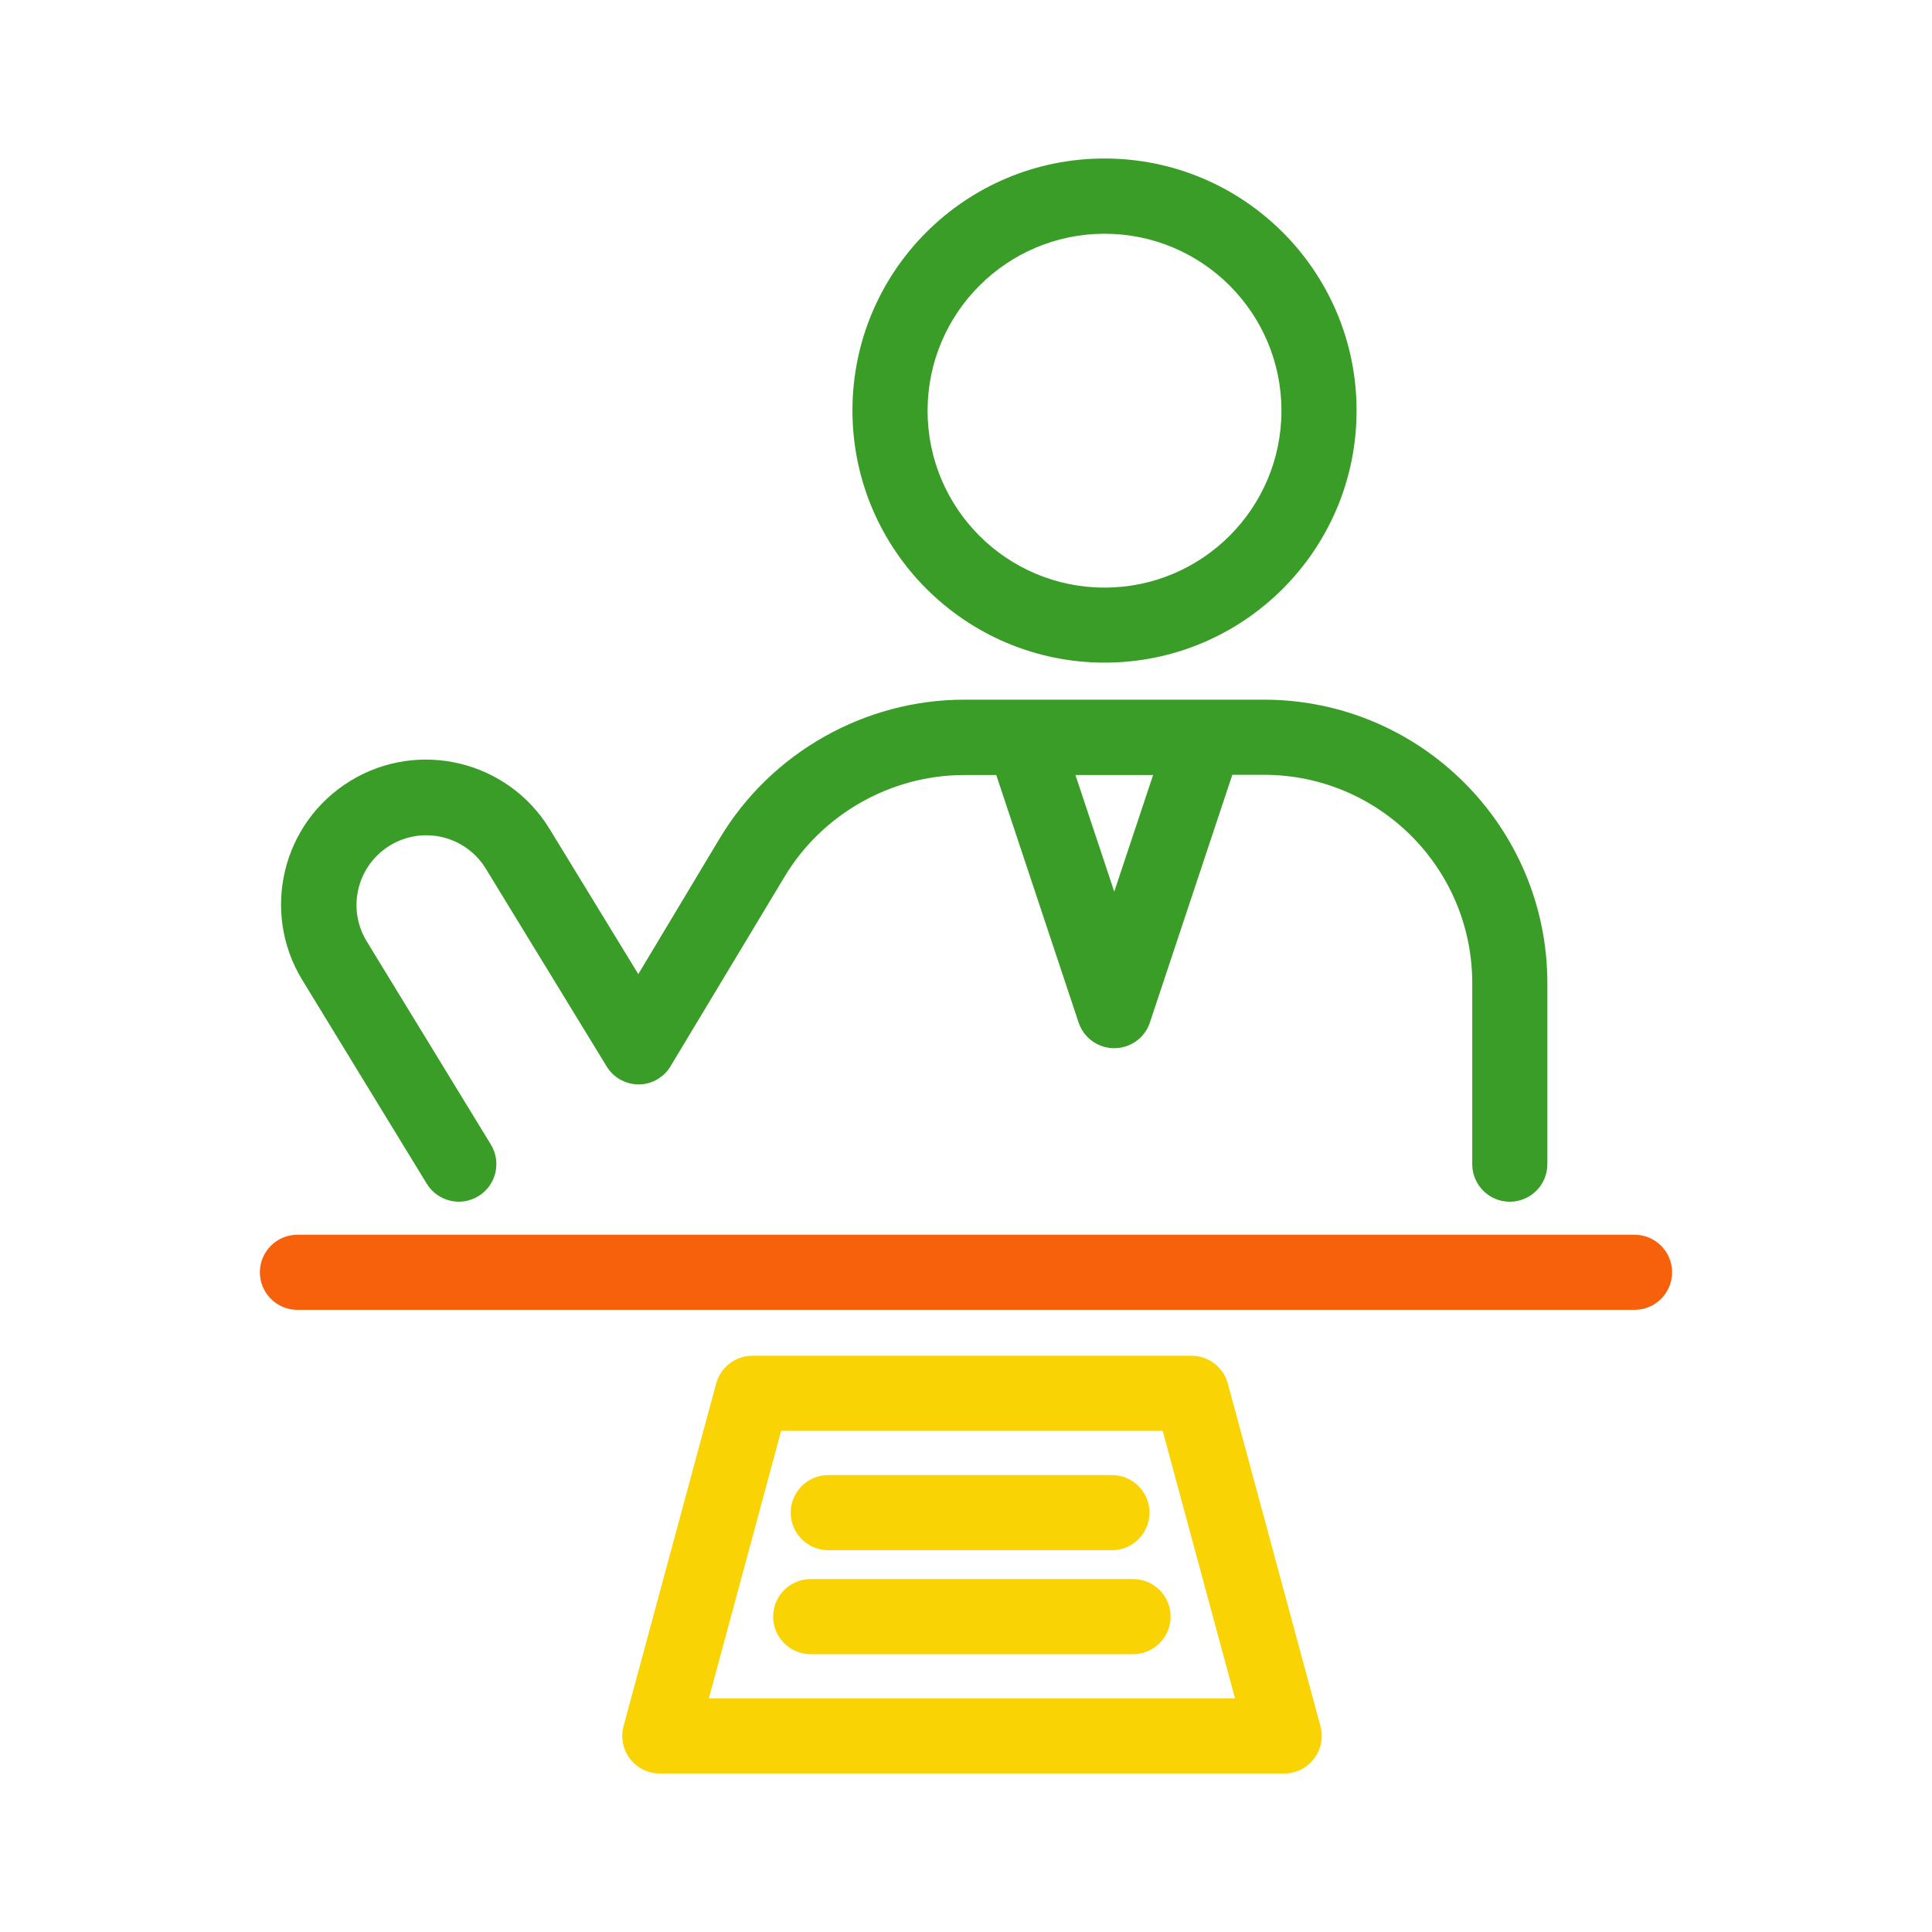
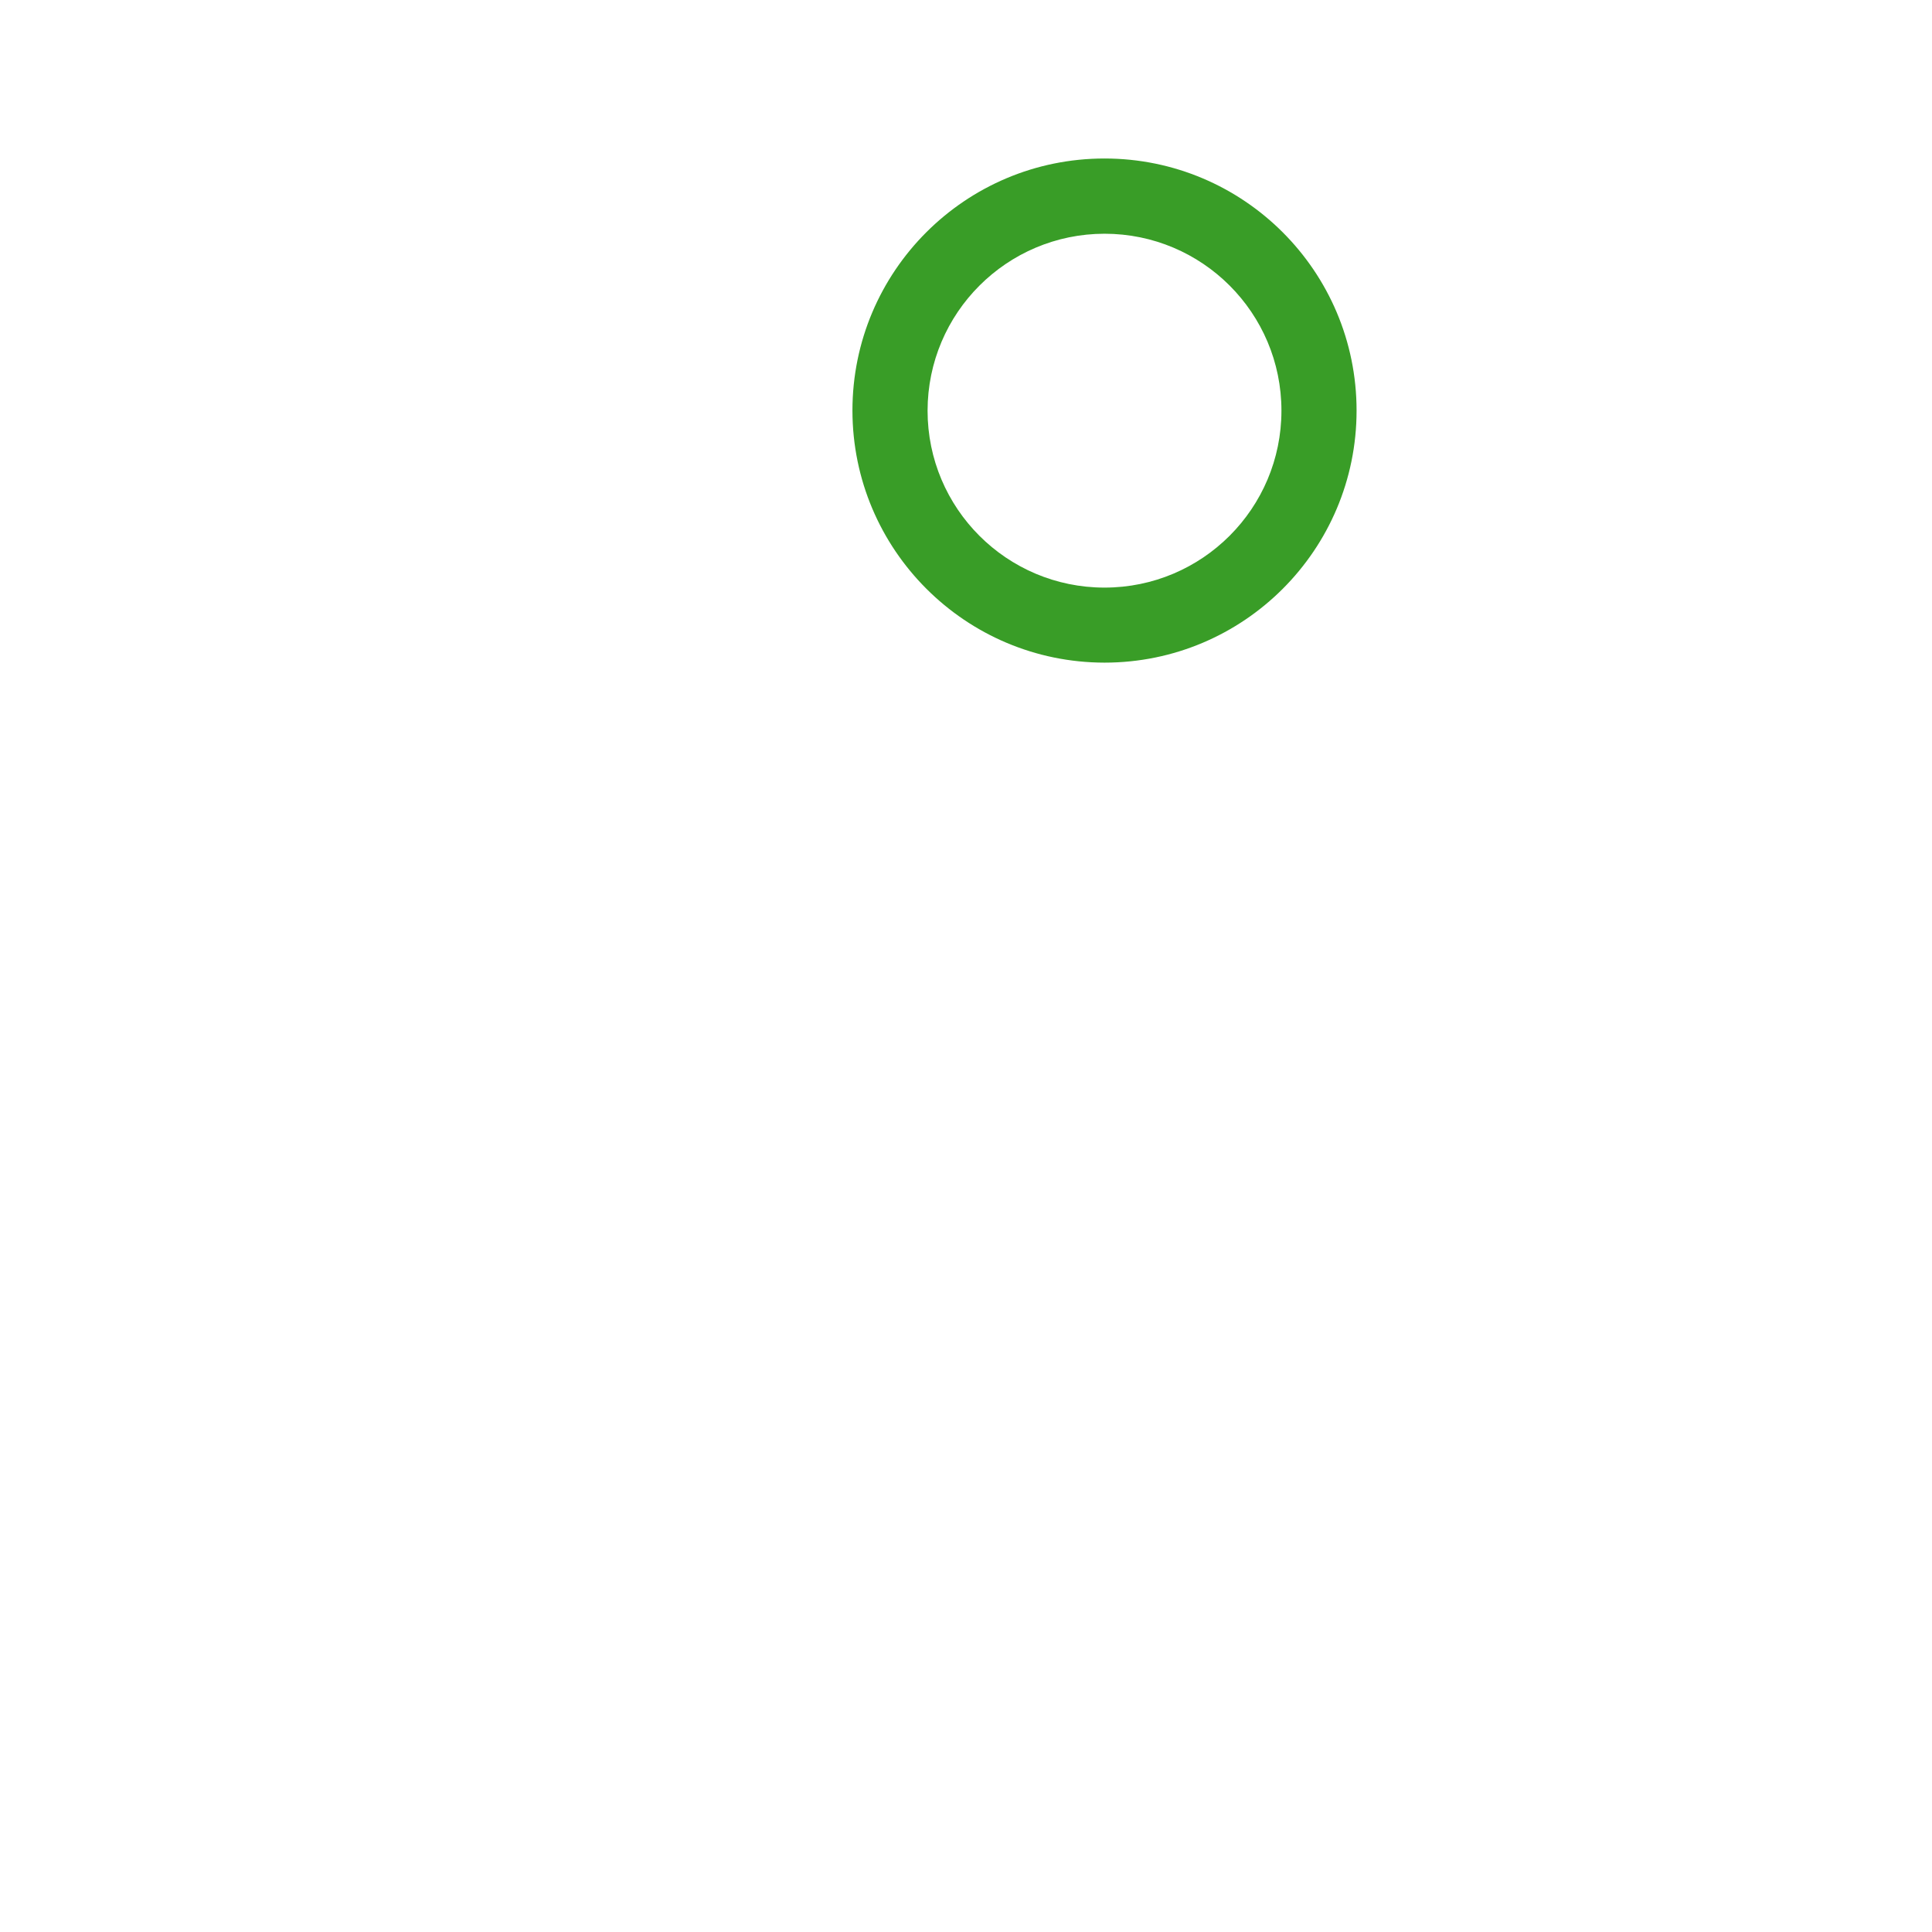
<svg xmlns="http://www.w3.org/2000/svg" id="_レイヤー_1" viewBox="0 0 100 100">
  <defs>
    <style>.cls-1{fill:#f9d303;}.cls-1,.cls-2,.cls-3{stroke-width:0px;}.cls-2{fill:#399d27;}.cls-3{fill:#f7610c;}</style>
  </defs>
-   <path id="_パス_1706" class="cls-3" d="M84.604,67.798H15.395c-1.074,0-1.944-.871-1.944-1.944s.871-1.944,1.944-1.944h69.209c1.074,0,1.944.871,1.944,1.944s-.871,1.944-1.944,1.944" />
-   <path id="_パス_1707" class="cls-1" d="M66.463,91.796h-32.316c-1.074-.002-1.942-.874-1.94-1.947 0-.17.023-.34.068-.504l4.794-17.734c.229-.848.999-1.437,1.877-1.437h22.728c.878 0,1.648.589,1.877,1.437l4.795,17.734c.281,1.036-.332,2.104-1.369,2.385-.166.045-.337.068-.508.068M36.691,87.907h27.233l-3.743-13.846h-19.75l-3.74,13.846Z" />
-   <path id="_パス_1708" class="cls-1" d="M57.554,80.238h-14.683c-1.074,0-1.944-.871-1.944-1.944s.871-1.944,1.944-1.944h14.683c1.074,0,1.944.871,1.944,1.944s-.871,1.944-1.944,1.944" />
-   <path id="_パス_1709" class="cls-1" d="M58.647,85.62h-16.685c-1.074,0-1.944-.871-1.944-1.944s.871-1.944,1.944-1.944h16.684c1.074,0,1.944.871,1.944,1.944s-.871,1.944-1.944,1.944" />
  <path id="_パス_1710" class="cls-2" d="M57.169,34.298c7.206,0,13.047-5.841,13.047-13.047s-5.841-13.047-13.047-13.047-13.047,5.841-13.047,13.047h0c.008,7.202,5.845,13.039,13.047,13.047M57.169,12.098c5.058,0,9.158,4.1,9.158,9.158,0,5.058-4.1,9.158-9.158,9.158-5.058,0-9.158-4.1-9.158-9.158.005-5.056,4.103-9.152,9.158-9.158" />
-   <path class="cls-2" d="M65.432,36.215h-15.523c-5.152,0-9.999,2.745-12.648,7.164l-4.223,7.041-4.591-7.513c-2.16-3.535-6.776-4.649-10.31-2.49-3.535,2.16-4.649,6.776-2.49,10.31l6.441,10.541c.56.916,1.756,1.206,2.673.646s1.206-1.756.646-2.673l-6.441-10.541c-1.025-1.711-.468-3.929,1.243-4.953,1.689-1.012,3.877-.483,4.919,1.187l6.272,10.264c.353.578.982.931,1.659.931h.01c.641-.004,1.227-.33,1.586-.854l5.95-9.891c1.948-3.251,5.514-5.269,9.304-5.269h1.657l4.262,12.811c.34,1.019,1.442,1.569,2.461,1.229.58-.194,1.036-.649,1.229-1.229l4.266-12.822h1.648c5.946.007,10.764,4.825,10.771,10.771v9.382c0,1.074.871,1.944,1.944,1.944s1.944-.871,1.944-1.944v-9.382c-.009-8.093-6.567-14.651-14.66-14.66ZM57.673,46.152l-2.008-6.037h4.019l-2.011,6.037Z" />
</svg>